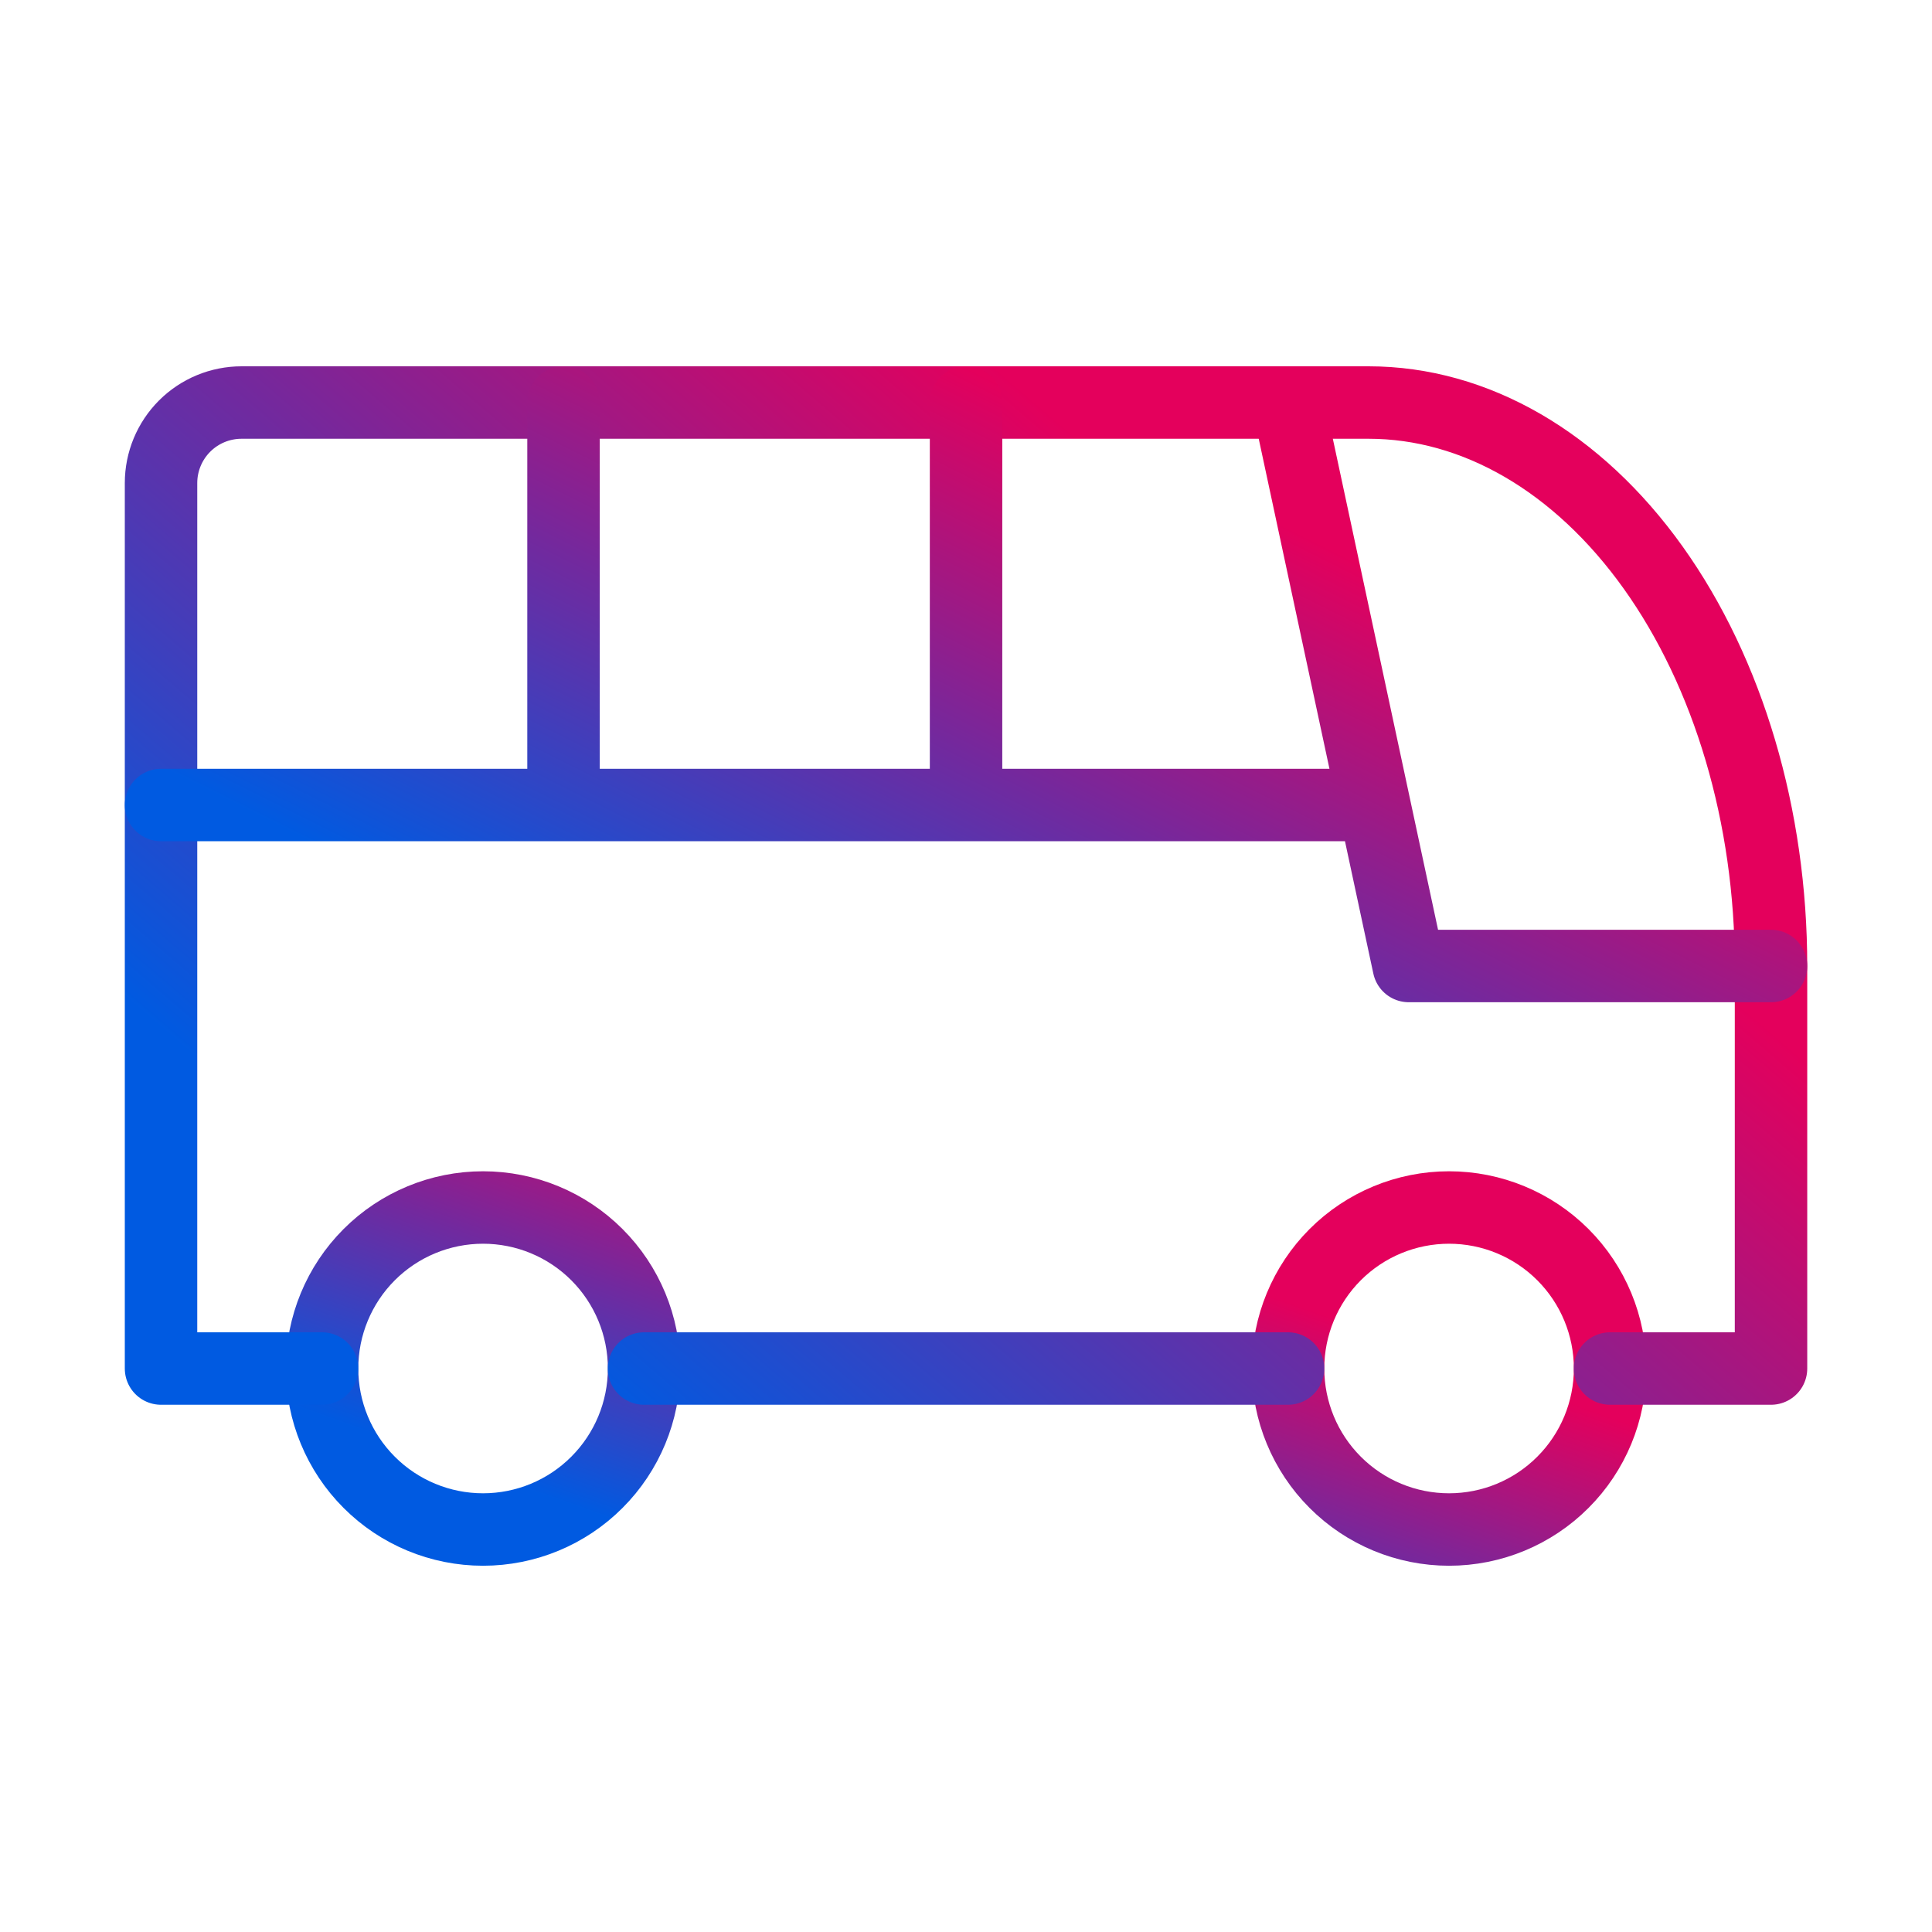
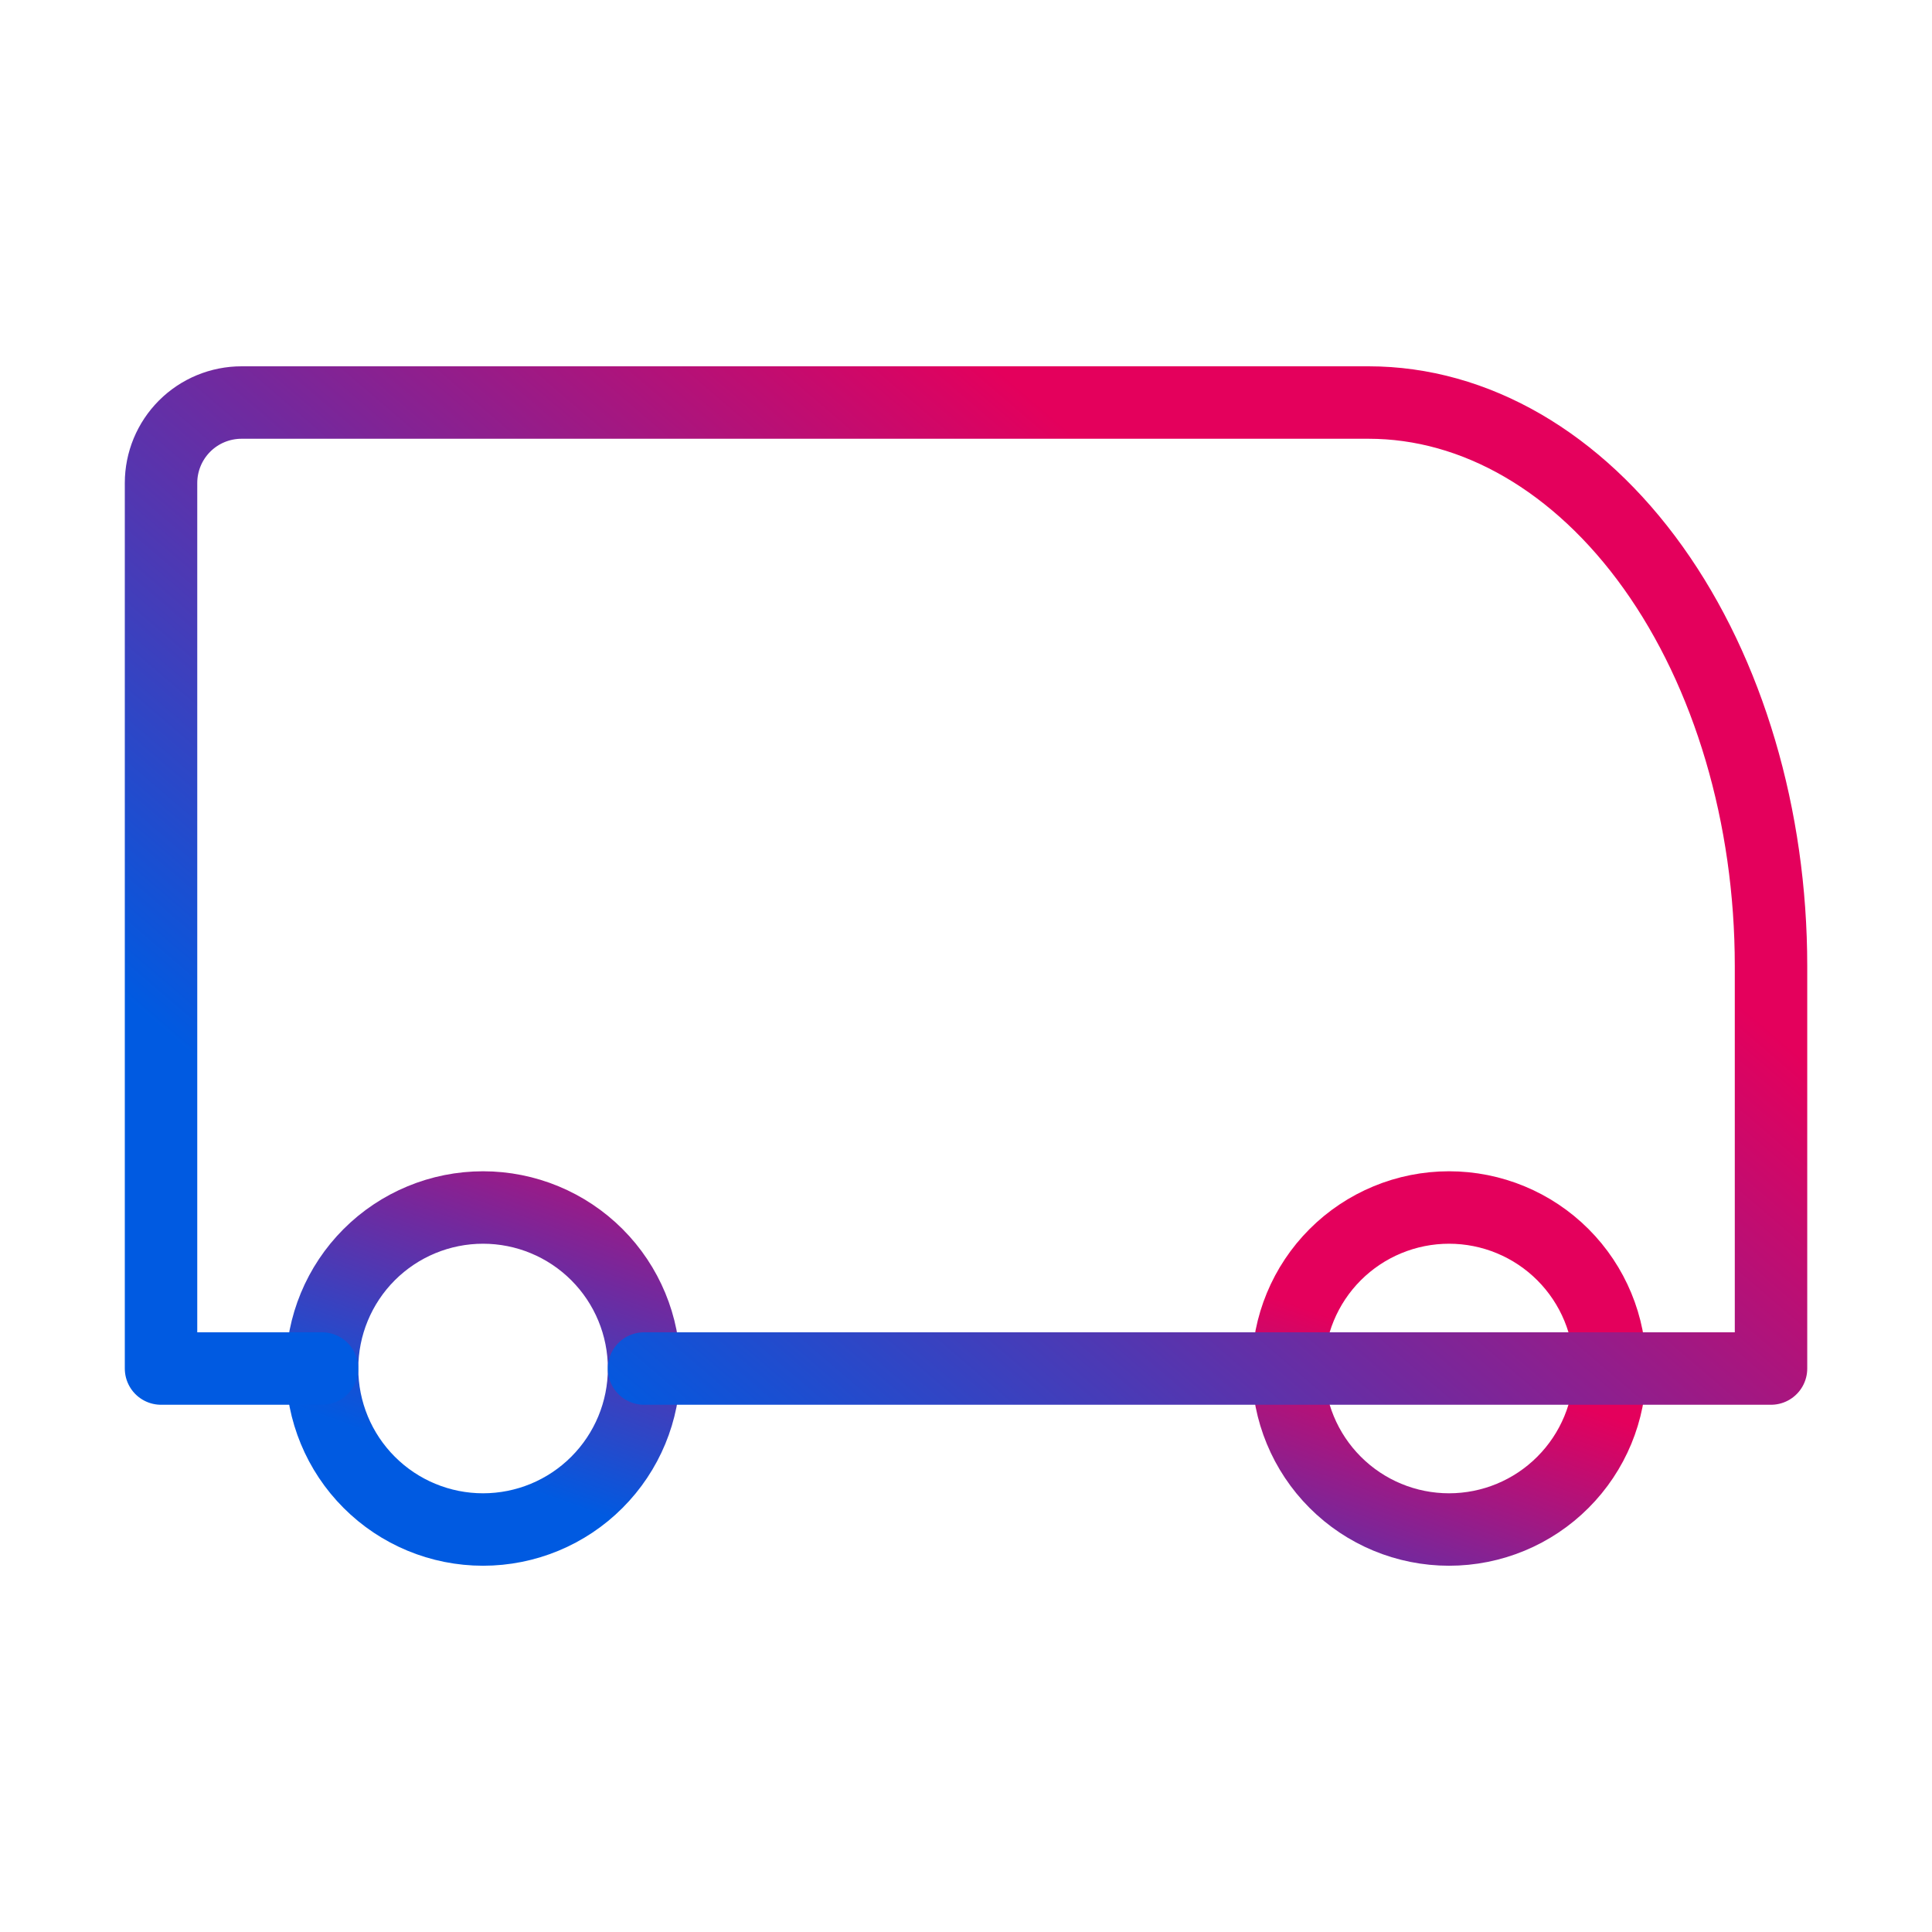
<svg xmlns="http://www.w3.org/2000/svg" width="40" height="40" viewBox="0 0 40 40" fill="none">
  <g id="tabler:bus">
    <g id="Group">
      <path id="Vector" d="M6.668 28.333C6.668 29.217 7.019 30.065 7.644 30.69C8.269 31.316 9.117 31.667 10.001 31.667C10.885 31.667 11.733 31.316 12.358 30.69C12.983 30.065 13.335 29.217 13.335 28.333C13.335 27.449 12.983 26.601 12.358 25.976C11.733 25.351 10.885 25 10.001 25C9.117 25 8.269 25.351 7.644 25.976C7.019 26.601 6.668 27.449 6.668 28.333ZM26.668 28.333C26.668 29.217 27.019 30.065 27.644 30.69C28.269 31.316 29.117 31.667 30.001 31.667C30.885 31.667 31.733 31.316 32.358 30.69C32.983 30.065 33.335 29.217 33.335 28.333C33.335 27.449 32.983 26.601 32.358 25.976C31.733 25.351 30.885 25 30.001 25C29.117 25 28.269 25.351 27.644 25.976C27.019 26.601 26.668 27.449 26.668 28.333Z" stroke="url(#paint0_linear_1143_4422)" stroke-width="1.5" stroke-linecap="round" stroke-linejoin="round" />
-       <path id="Vector_2" d="M6.667 28.334H3.334V10C3.334 9.558 3.51 9.134 3.822 8.822C4.135 8.509 4.559 8.334 5.001 8.334H28.334C30.544 8.334 32.664 9.563 34.227 11.751C35.789 13.938 36.667 16.906 36.667 20V28.334H33.334M26.667 28.334H13.334" stroke="url(#paint1_linear_1143_4422)" stroke-width="1.5" stroke-linecap="round" stroke-linejoin="round" />
-       <path id="Vector_3" d="M26.667 8.334L29.167 20H36.667M3.334 16.667H28.334M11.667 8.334V16.667M20.001 8.334V16.667" stroke="url(#paint2_linear_1143_4422)" stroke-width="1.5" stroke-linecap="round" stroke-linejoin="round" />
+       <path id="Vector_2" d="M6.667 28.334H3.334V10C3.334 9.558 3.51 9.134 3.822 8.822C4.135 8.509 4.559 8.334 5.001 8.334H28.334C30.544 8.334 32.664 9.563 34.227 11.751C35.789 13.938 36.667 16.906 36.667 20V28.334H33.334H13.334" stroke="url(#paint1_linear_1143_4422)" stroke-width="1.5" stroke-linecap="round" stroke-linejoin="round" />
    </g>
  </g>
  <defs>
    <linearGradient id="paint0_linear_1143_4422" x1="6.668" y1="31.667" x2="11.155" y2="19.084" gradientUnits="userSpaceOnUse">
      <stop offset="0.165" stop-color="#005AE1" />
      <stop offset="0.51" stop-color="#72299E" />
      <stop offset="0.835" stop-color="#E4005C" />
    </linearGradient>
    <linearGradient id="paint1_linear_1143_4422" x1="3.334" y1="28.334" x2="24.352" y2="3.772" gradientUnits="userSpaceOnUse">
      <stop offset="0.165" stop-color="#005AE1" />
      <stop offset="0.51" stop-color="#72299E" />
      <stop offset="0.835" stop-color="#E4005C" />
    </linearGradient>
    <linearGradient id="paint2_linear_1143_4422" x1="3.334" y1="20" x2="13.252" y2="0.132" gradientUnits="userSpaceOnUse">
      <stop offset="0.165" stop-color="#005AE1" />
      <stop offset="0.51" stop-color="#72299E" />
      <stop offset="0.835" stop-color="#E4005C" />
    </linearGradient>
  </defs>
</svg>